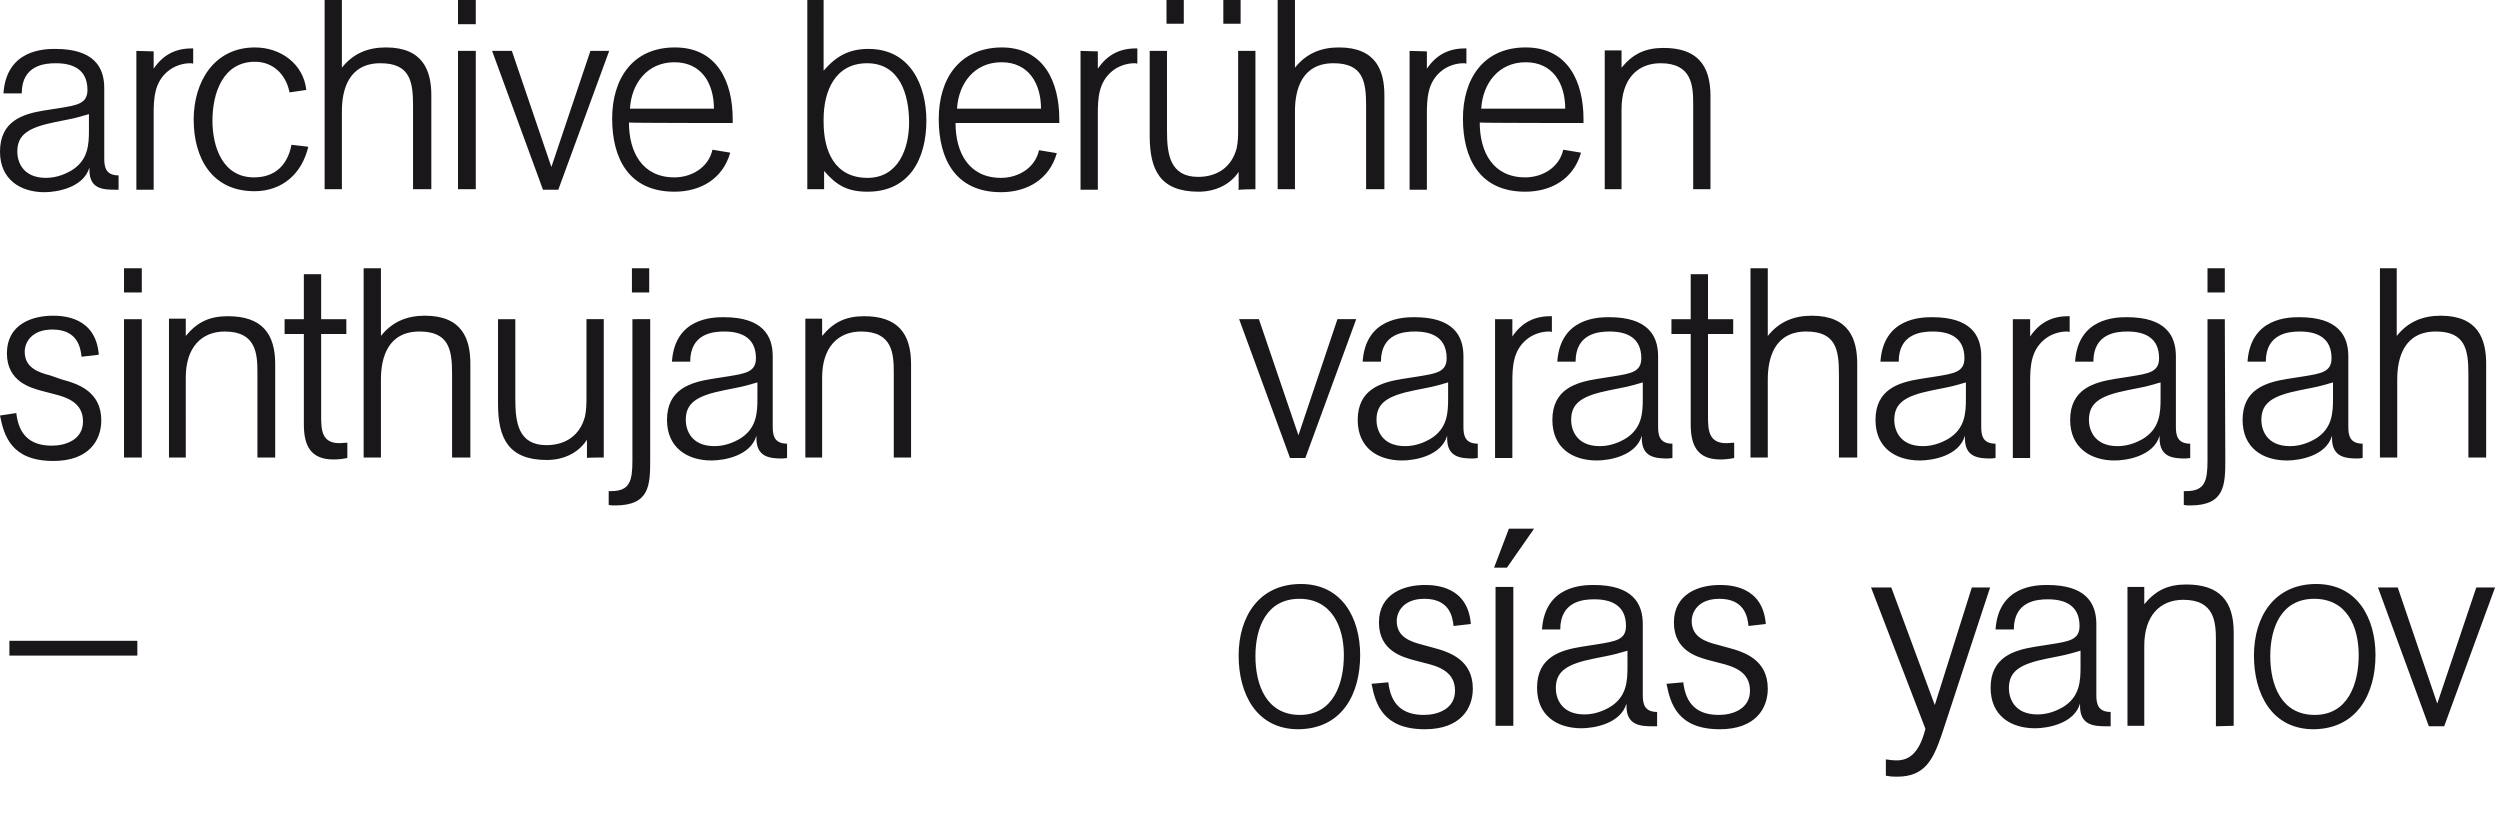
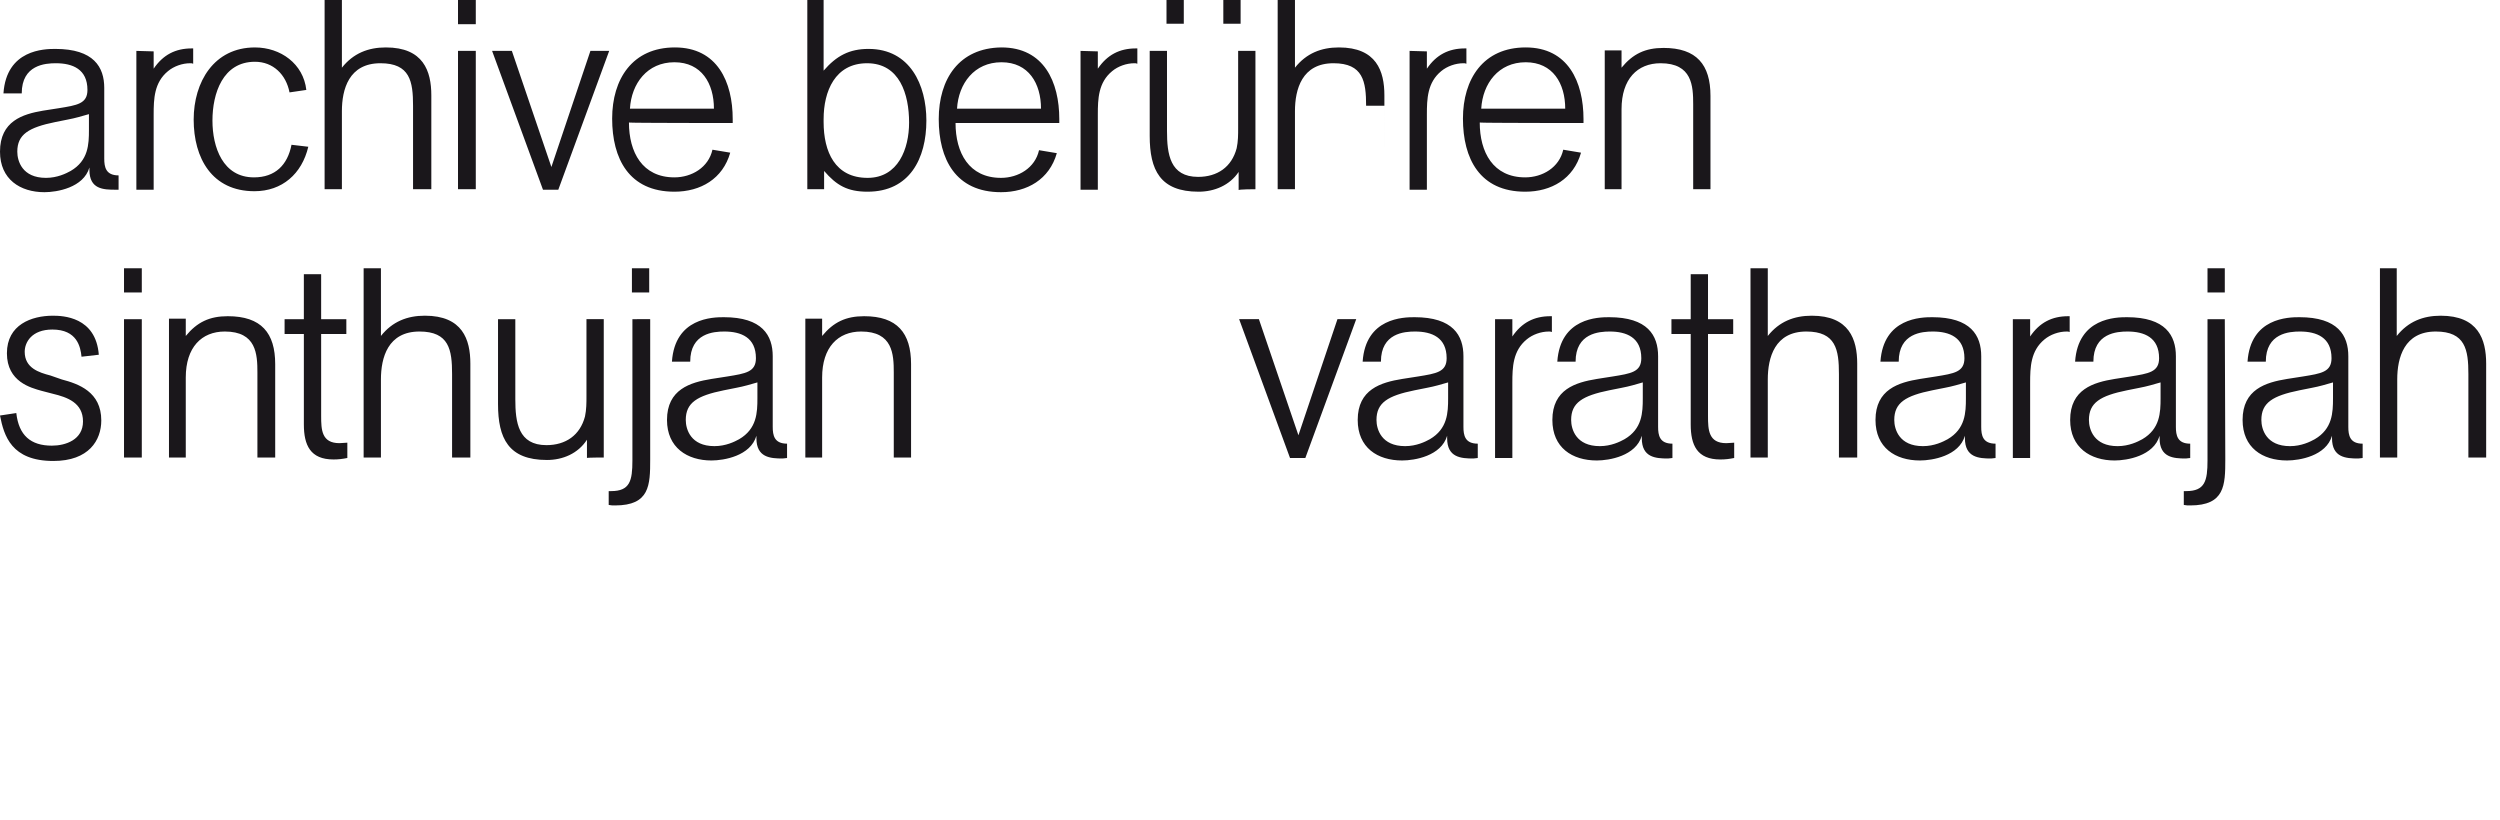
<svg xmlns="http://www.w3.org/2000/svg" xmlns:xlink="http://www.w3.org/1999/xlink" viewBox="0 0 506 166">
  <defs>
-     <path id="a" d="M0 0h505v157.2H0z" />
-   </defs>
+     </defs>
  <clipPath id="b">
    <use xlink:href="#a" overflow="visible" />
  </clipPath>
  <path d="M481.3 118.9l10.3 28.1h3.1l10.3-28.1h-3.8l-7.9 23.5-8-23.5h-4zm-3.9 13.7c0 5.7-2.1 12.1-8.9 12.1s-9-6.1-9-11.9c0-5.7 2.2-11.6 8.9-11.6 6.6 0 9 5.6 9 11.4m3.4 0c0-7.4-3.6-14.4-12-14.4s-12.6 6.5-12.6 14.5c0 7.6 3.5 14.9 12.1 14.9 8.8-.1 12.5-7.2 12.5-15m-28.7 14.3V128c0-6.3-2.8-9.7-9.6-9.7-3.7 0-6.2 1.2-8.5 4v-3.5h-3.4v28.1h3.4v-16.2c0-6.1 3.2-9.3 7.9-9.3 6.4 0 6.6 4.6 6.6 8.3V147l3.6-.1zm-31-12c0 2.9-.1 6.2-3.7 8.3-.9.5-2.7 1.4-5 1.4-4.8 0-5.8-3.4-5.8-5.3 0-3.5 2.3-4.9 7.7-6l2.5-.5c1.6-.3 2.9-.7 4.3-1.1v3.2zm6.1 12.1v-2.9c-2.6 0-2.9-1.7-2.9-3.4v-14.4c0-4.2-2.1-7.9-9.9-7.9-2.2 0-9.9.1-10.5 9h3.7c0-5.8 4.8-6.1 6.9-6.1 3.4 0 6.4 1.2 6.4 5.4 0 2.8-2.1 3.1-5.8 3.7l-3.2.5c-4.3.7-9 2.1-9 8.3 0 5.6 4 8.2 9 8.2 2.5 0 7.9-.9 9.1-5v.5c0 3.9 2.8 4.1 5.3 4.1h.9zm-48.5-28.1l11 28.6-.1.4c-1.2 4.5-3.2 6-5.7 6-.9 0-1.4-.1-2.2-.2v3.3c.5.1 1.1.2 2.3.2 5.7 0 7.3-3.6 9-8.5l9.8-29.8h-3.7l-7.5 23.8-8.8-23.8h-4.1zm-41.4 19.5c.8 4.1 2.3 9.2 10.8 9.2 7.2 0 9.7-4.2 9.7-8.2 0-5.8-4.6-7.4-8-8.3l-2.2-.6c-2.3-.6-5.2-1.5-5.2-4.8 0-1.9 1.4-4.5 5.6-4.5 5 0 5.7 3.5 5.9 5.5l3.5-.4c-.6-7.7-7.3-7.9-9.3-7.9-4.3 0-9.3 1.8-9.3 7.6s4.9 7 7 7.6l2.3.6c2.9.7 6.1 1.8 6.1 5.6 0 3.7-3.5 4.9-6.3 4.9-4.3 0-6.7-2.1-7.2-6.6l-3.4.3zm-7.9-3.5c0 2.9-.1 6.2-3.7 8.3-.9.5-2.7 1.4-5 1.4-4.8 0-5.8-3.4-5.8-5.3 0-3.5 2.3-4.9 7.7-6l2.5-.5c1.6-.3 2.9-.7 4.3-1.1v3.2zm6 12.1v-2.9c-2.6 0-2.9-1.7-2.9-3.4v-14.4c0-4.2-2.1-7.9-9.9-7.9-2.2 0-9.9.1-10.5 9h3.7c0-5.8 4.8-6.1 6.9-6.1 3.4 0 6.4 1.2 6.4 5.4 0 2.8-2.1 3.1-5.8 3.7l-3.2.5c-4.3.7-9 2.1-9 8.3 0 5.6 4 8.2 9 8.2 2.5 0 7.9-.9 9.1-5v.5c0 3.9 2.8 4.1 5.3 4.1h.9zm-33-32.1h2.6l5.5-7.9h-5.1l-3 7.9zm.3 32h3.6v-28.1h-3.6v28.1zm-25.1-8.5c.8 4.1 2.3 9.2 10.8 9.2 7.2 0 9.7-4.2 9.7-8.2 0-5.8-4.6-7.4-8-8.3l-2.2-.6c-2.3-.6-5.2-1.5-5.2-4.8 0-1.9 1.4-4.5 5.6-4.5 5 0 5.7 3.5 5.9 5.5l3.5-.4c-.6-7.7-7.3-7.9-9.3-7.9-4.3 0-9.3 1.8-9.3 7.6s4.9 7 7 7.6l2.3.6c2.9.7 6.1 1.8 6.1 5.6 0 3.7-3.5 4.9-6.3 4.9-4.3 0-6.7-2.1-7.2-6.6l-3.4.3zm-5.6-5.8c0 5.7-2.1 12.1-8.9 12.1s-9-6.1-9-11.9c0-5.7 2.2-11.6 8.9-11.6 6.5 0 9 5.6 9 11.4m3.3 0c0-7.4-3.6-14.4-12-14.4s-12.6 6.5-12.6 14.5c0 7.6 3.5 14.9 12.1 14.9 8.9-.1 12.5-7.2 12.5-15m-273.4.1h25.9v-3H1.9v3z" clip-path="url(#b)" fill="#1a171b" />
  <g>
    <defs>
      <path id="c" d="M0 0h505v157.2H0z" />
    </defs>
    <clipPath id="d">
      <use xlink:href="#c" overflow="visible" />
    </clipPath>
    <path d="M503.2 92.6v-19c0-4.9-1.6-9.7-9.2-9.7-3.6 0-6.6 1.2-8.9 4.1V54.3h-3.4v38.3h3.5V76.8c0-4.4 1.4-9.7 7.8-9.7 6 0 6.6 3.7 6.6 8.6v16.9h3.6zm-31-12c0 2.9-.1 6.2-3.7 8.3-.9.5-2.7 1.4-5 1.4-4.8 0-5.8-3.4-5.8-5.3 0-3.5 2.3-4.9 7.7-6l2.5-.5c1.6-.3 2.9-.7 4.3-1.1v3.2zm6 12.1v-2.9c-2.6 0-2.9-1.7-2.9-3.4V72.1c0-4.2-2.1-7.9-9.9-7.9-2.2 0-9.9.1-10.5 9h3.7c0-5.8 4.8-6.1 6.9-6.1 3.4 0 6.4 1.2 6.4 5.4 0 2.8-2.1 3.1-5.8 3.7l-3.2.5c-4.3.7-9 2.1-9 8.3 0 5.6 4 8.2 9 8.2 2.5 0 7.9-.9 9.1-5v.5c0 3.9 2.8 4.1 5.3 4.1l.9-.1zm-27.9-28.1h-3.5v28.6c0 4.1-.5 6.2-4.3 6.2h-.5v2.8c.5.1.8.1 1.3.1 7 0 7.1-4.1 7.1-9.3l-.1-28.4zm-3.5-5.4h3.5v-4.9h-3.5v4.9zm-9.5 21.4c0 2.9-.1 6.2-3.7 8.3-.9.5-2.7 1.4-5 1.4-4.8 0-5.8-3.4-5.8-5.3 0-3.5 2.3-4.9 7.7-6l2.5-.5c1.6-.3 2.9-.7 4.3-1.1v3.2zm6 12.1v-2.9c-2.6 0-2.9-1.7-2.9-3.4V72.1c0-4.2-2.1-7.9-9.9-7.9-2.2 0-9.9.1-10.5 9h3.7c0-5.8 4.8-6.1 6.9-6.1 3.4 0 6.4 1.2 6.4 5.4 0 2.8-2.1 3.1-5.8 3.7l-3.2.5c-4.3.7-9 2.1-9 8.3 0 5.6 4.1 8.2 9 8.2 2.5 0 7.9-.9 9.1-5v.5c0 3.9 2.8 4.1 5.3 4.1l.9-.1zm-35.9-28.1v28.1h3.5V77.5c0-3.2.1-6.5 2.9-8.8 1.2-1 2.9-1.6 4.5-1.6.2 0 .4 0 .6.1V64h-.3c-3.3 0-5.8 1.3-7.7 4.1v-3.5h-3.5zm-9.5 16c0 2.9-.1 6.2-3.7 8.3-.9.5-2.7 1.4-5 1.4-4.8 0-5.8-3.4-5.8-5.3 0-3.5 2.3-4.9 7.7-6l2.5-.5c1.6-.3 2.9-.7 4.3-1.1v3.2zm6 12.1v-2.9c-2.6 0-2.9-1.7-2.9-3.4V72.1c0-4.2-2.1-7.9-9.9-7.9-2.2 0-9.9.1-10.5 9h3.7c0-5.8 4.8-6.1 6.9-6.1 3.4 0 6.4 1.2 6.4 5.4 0 2.8-2.1 3.1-5.8 3.7l-3.2.5c-4.3.7-9 2.1-9 8.3 0 5.6 4 8.2 9 8.2 2.5 0 7.9-.9 9.1-5v.5c0 3.9 2.8 4.1 5.3 4.1l.9-.1zm-28-.1v-19c0-4.9-1.6-9.7-9.2-9.7-3.6 0-6.6 1.2-8.9 4.1V54.3h-3.5v38.3h3.5V76.8c0-4.4 1.4-9.7 7.8-9.7 6 0 6.6 3.7 6.6 8.6v16.9h3.7zm-37.6-28v3h3.9v18.3c0 4.2 1.3 7.1 6 7.1 1 0 1.8-.1 2.8-.3v-3.1c-.4 0-1.1.1-1.6.1-3.6 0-3.7-2.7-3.7-5.5V67.6h5.1v-3h-5.1v-9.1h-3.5v9.1h-3.9zm-5.8 16c0 2.9-.1 6.2-3.7 8.3-.9.5-2.7 1.4-5 1.4-4.8 0-5.8-3.4-5.8-5.3 0-3.5 2.3-4.9 7.7-6l2.5-.5c1.6-.3 2.9-.7 4.3-1.1v3.2zm6 12.1v-2.9c-2.6 0-2.9-1.7-2.9-3.4V72.1c0-4.2-2.1-7.9-9.9-7.9-2.2 0-9.9.1-10.5 9h3.7c0-5.8 4.8-6.1 6.9-6.1 3.4 0 6.4 1.2 6.4 5.4 0 2.8-2.1 3.1-5.8 3.7l-3.2.5c-4.3.7-9 2.1-9 8.3 0 5.6 4 8.2 9 8.2 2.5 0 7.9-.9 9.1-5v.5c0 3.9 2.8 4.1 5.3 4.1l.9-.1zm-35.9-28.1v28.1h3.5V77.5c0-3.2.1-6.5 2.9-8.8 1.2-1 2.9-1.6 4.5-1.6.2 0 .4 0 .6.1V64h-.3c-3.3 0-5.8 1.3-7.7 4.1v-3.5h-3.5zm-9.5 16c0 2.9-.1 6.2-3.7 8.3-.9.5-2.7 1.4-5 1.4-4.8 0-5.8-3.4-5.8-5.3 0-3.5 2.3-4.9 7.7-6l2.5-.5c1.6-.3 2.9-.7 4.3-1.1v3.2zm6 12.1v-2.9c-2.6 0-2.9-1.7-2.9-3.4V72.1c0-4.2-2.1-7.9-9.9-7.9-2.2 0-9.9.1-10.5 9h3.7c0-5.8 4.8-6.1 6.9-6.1 3.4 0 6.4 1.2 6.4 5.4 0 2.8-2.1 3.1-5.8 3.7l-3.2.5c-4.3.7-9 2.1-9 8.3 0 5.6 4 8.2 9 8.2 2.5 0 7.9-.9 9.1-5v.5c0 3.9 2.8 4.1 5.3 4.1l.9-.1zm-48.3-28.1l10.3 28.1h3.1l10.3-28.1h-3.8l-7.9 23.5-8-23.5h-4zm-66.4 28V73.7c0-6.3-2.8-9.7-9.5-9.7-3.7 0-6.2 1.2-8.5 4v-3.5H163v28.1h3.4V76.4c0-6.1 3.2-9.3 7.9-9.3 6.4 0 6.6 4.6 6.6 8.3v17.2h3.5zm-31.1-12c0 2.9-.1 6.2-3.7 8.3-.9.5-2.7 1.4-5 1.4-4.8 0-5.8-3.4-5.8-5.3 0-3.5 2.3-4.9 7.7-6l2.5-.5c1.6-.3 2.9-.7 4.3-1.1v3.2zm6 12.1v-2.9c-2.6 0-2.9-1.7-2.9-3.4V72.1c0-4.2-2.1-7.9-9.9-7.9-2.2 0-9.9.1-10.5 9h3.7c0-5.8 4.8-6.1 6.9-6.1 3.4 0 6.4 1.2 6.4 5.4 0 2.8-2.1 3.1-5.8 3.7l-3.2.5c-4.3.7-9 2.1-9 8.3 0 5.6 4.1 8.2 9 8.2 2.5 0 7.9-.9 9.1-5v.5c0 3.9 2.8 4.1 5.3 4.1l.9-.1zm-27.8-28.1H128v28.6c0 4.1-.5 6.2-4.3 6.2h-.5v2.8c.5.1.8.1 1.3.1 7 0 7.1-4.1 7.1-9.3V64.6h-.1zm-3.6-5.4h3.5v-4.9h-3.5v4.9zm-5.7 33.4v-28h-3.5v15.6c0 1.3 0 2.7-.3 4.1-1 3.8-3.9 5.8-7.8 5.8-5.7 0-6.3-4.6-6.3-9.3V64.6h-3.5v17.2c0 6.9 2.1 11.3 9.9 11.3 3.2 0 6.3-1.3 8.1-4.1v3.7c-.1-.1 3.4-.1 3.4-.1zm-27 0v-19c0-4.9-1.6-9.7-9.2-9.7-3.6 0-6.6 1.2-8.9 4.1V54.3h-3.5v38.3h3.5V76.8c0-4.4 1.4-9.7 7.8-9.7 6 0 6.6 3.7 6.6 8.6v16.9h3.7zm-37.6-28v3h3.9v18.3c0 4.2 1.3 7.1 6 7.1 1 0 1.8-.1 2.8-.3v-3.1c-.4 0-1.1.1-1.6.1-3.6 0-3.7-2.7-3.7-5.5V67.6h5.1v-3H65v-9.1h-3.5v9.1h-3.9zm-1.9 28V73.7c0-6.3-2.8-9.7-9.6-9.7-3.7 0-6.2 1.2-8.5 4v-3.5h-3.4v28.1h3.4V76.4c0-6.1 3.2-9.3 7.9-9.3 6.4 0 6.6 4.6 6.6 8.3v17.2h3.6zM25.1 59.2h3.6v-4.9h-3.6v4.9zm0 33.4h3.6v-28h-3.6v28zM0 84.1c.8 4.1 2.3 9.2 10.8 9.2 7.2 0 9.7-4.2 9.7-8.2 0-5.8-4.6-7.4-8-8.3l-2.3-.8C7.9 75.4 5 74.5 5 71.2c0-1.9 1.4-4.5 5.6-4.5 5 0 5.7 3.5 5.9 5.5l3.5-.4c-.6-7.7-7.3-7.9-9.3-7.9-4.3 0-9.3 1.8-9.3 7.6s4.9 7 7 7.6l2.3.6c2.9.7 6.1 1.8 6.1 5.6 0 3.7-3.5 4.9-6.3 4.9-4.3 0-6.7-2.1-7.2-6.6l-3.3.5z" clip-path="url(#d)" fill="#1a171b" />
  </g>
  <g>
    <defs>
      <path id="e" d="M0 0h505v157.2H0z" />
    </defs>
    <clipPath id="f">
      <use xlink:href="#e" overflow="visible" />
    </clipPath>
-     <path d="M346.2 38.3V19.4c0-6.3-2.8-9.7-9.5-9.7-3.7 0-6.2 1.2-8.5 4v-3.5h-3.4v28.1h3.4V22.1c0-6.1 3.2-9.3 7.9-9.3 6.4 0 6.6 4.6 6.6 8.3v17.2h3.4zM299.8 22c.3-5.1 3.5-9.4 9-9.4s8 4.3 8 9.4h-17zm20.7 2.9v-.8c0-7.5-3.1-14.5-11.7-14.5S296.1 16 296.1 24c0 8.1 3.4 14.8 12.6 14.8 5.3 0 9.8-2.6 11.3-7.9l-3.6-.6c-.8 3.6-4.2 5.6-7.7 5.6-6.5 0-9.2-5.1-9.2-11.1.1.1 21 .1 21 .1zm-35.2-14.6v28.1h3.5V23.2c0-3.2.1-6.5 2.9-8.8 1.2-1 2.9-1.6 4.5-1.6.2 0 .4 0 .6.1V9.8h-.3c-3.3 0-5.8 1.3-7.7 4.1v-3.5l-3.5-.1zm-5.1 28v-19c0-4.9-1.6-9.7-9.2-9.7-3.6 0-6.6 1.2-8.9 4.1V0h-3.5v38.3h3.5V22.5c0-4.4 1.4-9.7 7.8-9.7 6 0 6.6 3.7 6.6 8.6v16.9h3.7zM247.6 4.8h3.5V0h-3.5v4.8zm-11.5 0h3.5V0h-3.5v4.8zm18 33.5v-28h-3.5v15.6c0 1.4 0 2.7-.3 4.1-1 3.8-3.9 5.8-7.8 5.8-5.7 0-6.3-4.6-6.3-9.3V10.3h-3.5v17.2c0 6.9 2.1 11.3 9.9 11.3 3.2 0 6.3-1.3 8.1-4v3.7c-.2-.2 3.4-.2 3.4-.2zm-35.4-28v28.1h3.5V23.2c0-3.2.1-6.5 2.9-8.8 1.2-1 2.9-1.6 4.5-1.6.2 0 .4 0 .6.1V9.8h-.3c-3.3 0-5.8 1.3-7.7 4.1v-3.5l-3.5-.1zm-25 11.7c.3-5.1 3.5-9.4 9-9.4s8 4.3 8 9.4h-17zm20.7 2.9v-.8c0-7.5-3.1-14.5-11.7-14.5-8.6.1-12.7 6.4-12.7 14.5s3.4 14.8 12.6 14.8c5.3 0 9.8-2.6 11.3-7.9l-3.6-.6c-.8 3.6-4.2 5.6-7.7 5.6-6.5 0-9.2-5.1-9.2-11.1h21zm-47.7-.8c0-5.6 2.3-11.3 8.8-11.3 6.6 0 8.5 6.3 8.5 12 0 5.3-2.2 11.2-8.4 11.2-6.6 0-8.9-5.3-8.9-11.3v-.6zM163.4 0v38.3h3.4v-3.7c2.5 2.9 4.7 4.2 8.8 4.2 8.5 0 11.9-6.7 11.9-14.4 0-7.2-3.3-14.5-11.7-14.5-3.9 0-6.5 1.4-9.1 4.4V0h-3.3zm-35.9 22c.3-5.1 3.5-9.4 9-9.4s8 4.3 8 9.4h-17zm20.8 2.9v-.8c0-7.5-3.1-14.5-11.7-14.5S123.9 16 123.9 24c0 8.1 3.4 14.8 12.6 14.8 5.3 0 9.8-2.6 11.3-7.9l-3.6-.6c-.8 3.6-4.2 5.6-7.7 5.6-6.5 0-9.2-5.1-9.2-11.1 0 .1 21 .1 21 .1zM99.6 10.3l10.3 28.1h3.1l10.3-28.1h-3.8l-7.9 23.5-8-23.5h-4zm-6.9-5.4h3.6V0h-3.6v4.9zm0 33.4h3.6v-28h-3.6v28zm-5.4 0v-19c0-4.9-1.6-9.7-9.2-9.7-3.6 0-6.6 1.2-8.9 4.1V0h-3.5v38.3h3.5V22.5c0-4.4 1.4-9.7 7.8-9.7 6 0 6.6 3.7 6.6 8.6v16.9h3.7zm-28.3-9c-.8 4.1-3.3 6.6-7.6 6.6-6.3 0-8.4-6.1-8.4-11.5 0-5.5 2.1-11.9 8.6-11.9 3.7 0 6.3 2.6 7 6.2l3.4-.5c-.6-5.3-5.2-8.6-10.4-8.6-8.3 0-12.4 7-12.4 14.6 0 7.8 3.7 14.5 12.3 14.5 5.6 0 9.6-3.5 10.9-9l-3.4-.4zm-31.4-19v28.1h3.5V23.2c0-3.2.1-6.5 2.9-8.8 1.2-1 2.9-1.6 4.5-1.6.2 0 .4 0 .6.1V9.8h-.3c-3.3 0-5.8 1.3-7.7 4.1v-3.5l-3.5-.1zm-9.6 16c0 2.9-.1 6.2-3.7 8.3-.9.5-2.7 1.4-5 1.4-4.8 0-5.8-3.4-5.8-5.3 0-3.5 2.3-4.9 7.7-6l2.5-.5c1.6-.3 2.9-.7 4.3-1.1v3.2zm6 12.1v-2.9c-2.6 0-2.9-1.7-2.9-3.4V17.8c0-4.2-2.1-7.9-9.9-7.9-2.2 0-9.9.1-10.5 9h3.7c0-5.8 4.8-6.1 6.9-6.1 3.4 0 6.4 1.2 6.4 5.4 0 2.8-2.1 3.1-5.8 3.7l-3.2.5c-4.1.7-8.7 2.1-8.7 8.3 0 5.6 4.1 8.2 9 8.2 2.5 0 7.9-.9 9.1-5v.5c0 3.9 2.8 4 5.3 4h.6z" clip-path="url(#f)" fill="#1a171b" />
+     <path d="M346.2 38.3V19.4c0-6.3-2.8-9.7-9.5-9.7-3.7 0-6.2 1.2-8.5 4v-3.5h-3.4v28.1h3.4V22.1c0-6.1 3.2-9.3 7.9-9.3 6.4 0 6.6 4.6 6.6 8.3v17.2h3.4zM299.8 22c.3-5.1 3.5-9.4 9-9.4s8 4.3 8 9.4h-17zm20.7 2.9v-.8c0-7.5-3.1-14.5-11.7-14.5S296.1 16 296.1 24c0 8.1 3.4 14.8 12.6 14.8 5.3 0 9.8-2.6 11.3-7.9l-3.6-.6c-.8 3.6-4.2 5.6-7.7 5.6-6.5 0-9.2-5.1-9.2-11.1.1.1 21 .1 21 .1zm-35.2-14.6v28.1h3.5V23.2c0-3.2.1-6.5 2.9-8.8 1.2-1 2.9-1.6 4.5-1.6.2 0 .4 0 .6.1V9.8h-.3c-3.3 0-5.8 1.3-7.7 4.1v-3.5l-3.5-.1zm-5.1 28v-19c0-4.9-1.6-9.7-9.2-9.7-3.6 0-6.6 1.2-8.9 4.1V0h-3.5v38.3h3.5V22.5c0-4.4 1.4-9.7 7.8-9.7 6 0 6.6 3.7 6.6 8.6h3.7zM247.6 4.8h3.5V0h-3.5v4.8zm-11.5 0h3.5V0h-3.5v4.8zm18 33.5v-28h-3.5v15.6c0 1.4 0 2.7-.3 4.1-1 3.8-3.9 5.8-7.8 5.8-5.7 0-6.3-4.6-6.3-9.3V10.3h-3.5v17.2c0 6.9 2.1 11.3 9.9 11.3 3.2 0 6.3-1.3 8.1-4v3.7c-.2-.2 3.4-.2 3.4-.2zm-35.4-28v28.1h3.5V23.2c0-3.2.1-6.5 2.9-8.8 1.2-1 2.9-1.6 4.5-1.6.2 0 .4 0 .6.1V9.8h-.3c-3.3 0-5.8 1.3-7.7 4.1v-3.5l-3.5-.1zm-25 11.7c.3-5.1 3.5-9.4 9-9.4s8 4.3 8 9.4h-17zm20.7 2.9v-.8c0-7.5-3.1-14.5-11.7-14.5-8.6.1-12.7 6.4-12.7 14.5s3.4 14.8 12.6 14.8c5.3 0 9.8-2.6 11.3-7.9l-3.6-.6c-.8 3.6-4.2 5.6-7.7 5.6-6.5 0-9.2-5.1-9.2-11.1h21zm-47.7-.8c0-5.6 2.3-11.3 8.8-11.3 6.6 0 8.5 6.3 8.5 12 0 5.3-2.2 11.2-8.4 11.2-6.6 0-8.9-5.3-8.9-11.3v-.6zM163.4 0v38.3h3.4v-3.7c2.5 2.9 4.7 4.2 8.8 4.2 8.5 0 11.9-6.7 11.9-14.4 0-7.2-3.3-14.5-11.7-14.5-3.9 0-6.5 1.4-9.1 4.4V0h-3.3zm-35.9 22c.3-5.1 3.5-9.4 9-9.4s8 4.3 8 9.4h-17zm20.8 2.9v-.8c0-7.5-3.1-14.5-11.7-14.5S123.9 16 123.9 24c0 8.1 3.4 14.8 12.6 14.8 5.3 0 9.8-2.6 11.3-7.9l-3.6-.6c-.8 3.6-4.2 5.6-7.7 5.6-6.5 0-9.2-5.1-9.2-11.1 0 .1 21 .1 21 .1zM99.6 10.3l10.3 28.1h3.1l10.3-28.1h-3.8l-7.9 23.5-8-23.5h-4zm-6.9-5.4h3.6V0h-3.6v4.9zm0 33.4h3.6v-28h-3.6v28zm-5.4 0v-19c0-4.9-1.6-9.7-9.2-9.7-3.6 0-6.6 1.2-8.9 4.1V0h-3.5v38.3h3.5V22.5c0-4.4 1.4-9.7 7.8-9.7 6 0 6.6 3.7 6.6 8.6v16.9h3.7zm-28.3-9c-.8 4.1-3.3 6.6-7.6 6.6-6.3 0-8.4-6.1-8.4-11.5 0-5.5 2.1-11.9 8.6-11.9 3.7 0 6.3 2.6 7 6.2l3.4-.5c-.6-5.3-5.2-8.6-10.4-8.6-8.3 0-12.4 7-12.4 14.6 0 7.8 3.7 14.5 12.3 14.5 5.6 0 9.6-3.5 10.9-9l-3.4-.4zm-31.4-19v28.1h3.5V23.2c0-3.2.1-6.5 2.9-8.8 1.2-1 2.9-1.6 4.5-1.6.2 0 .4 0 .6.1V9.8h-.3c-3.3 0-5.8 1.3-7.7 4.1v-3.5l-3.5-.1zm-9.6 16c0 2.9-.1 6.2-3.7 8.3-.9.5-2.7 1.4-5 1.4-4.8 0-5.8-3.4-5.8-5.3 0-3.5 2.3-4.9 7.7-6l2.5-.5c1.6-.3 2.9-.7 4.3-1.1v3.2zm6 12.1v-2.9c-2.6 0-2.9-1.7-2.9-3.4V17.8c0-4.2-2.1-7.9-9.9-7.9-2.2 0-9.9.1-10.5 9h3.7c0-5.8 4.8-6.1 6.9-6.1 3.4 0 6.4 1.2 6.4 5.4 0 2.8-2.1 3.1-5.8 3.7l-3.2.5c-4.1.7-8.7 2.1-8.7 8.3 0 5.6 4.1 8.2 9 8.2 2.5 0 7.9-.9 9.1-5v.5c0 3.9 2.8 4 5.3 4h.6z" clip-path="url(#f)" fill="#1a171b" />
  </g>
</svg>